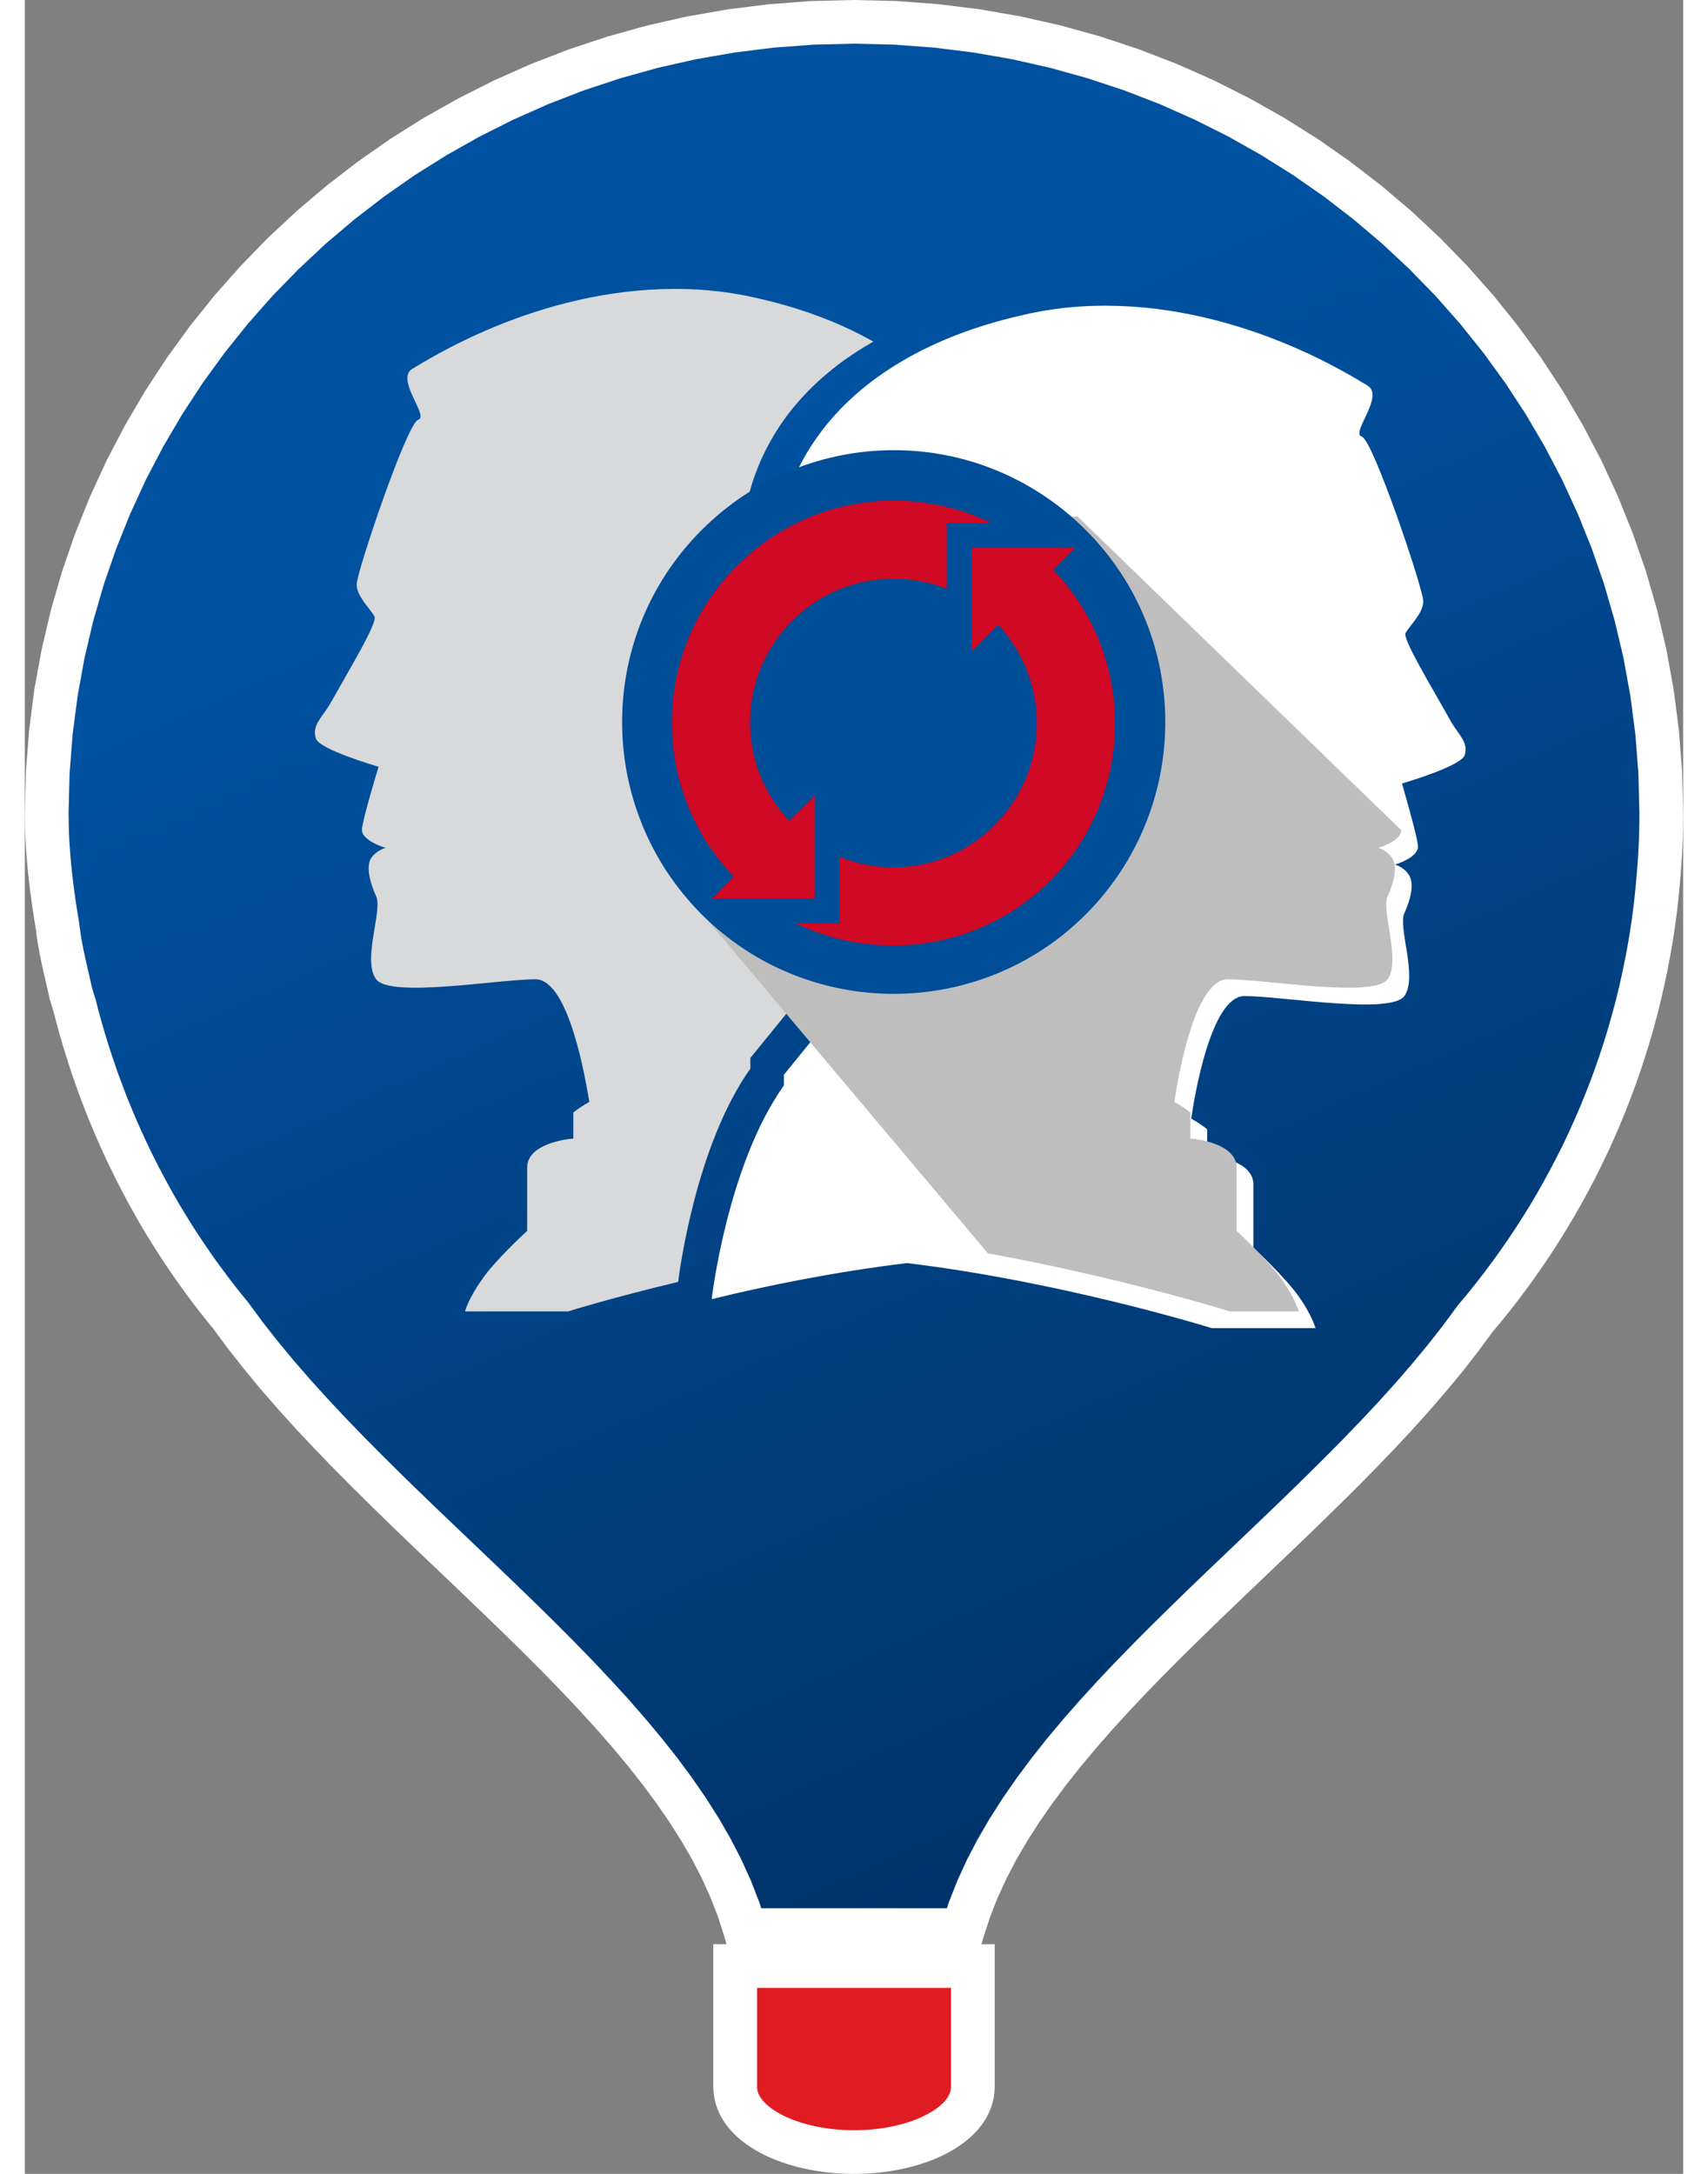
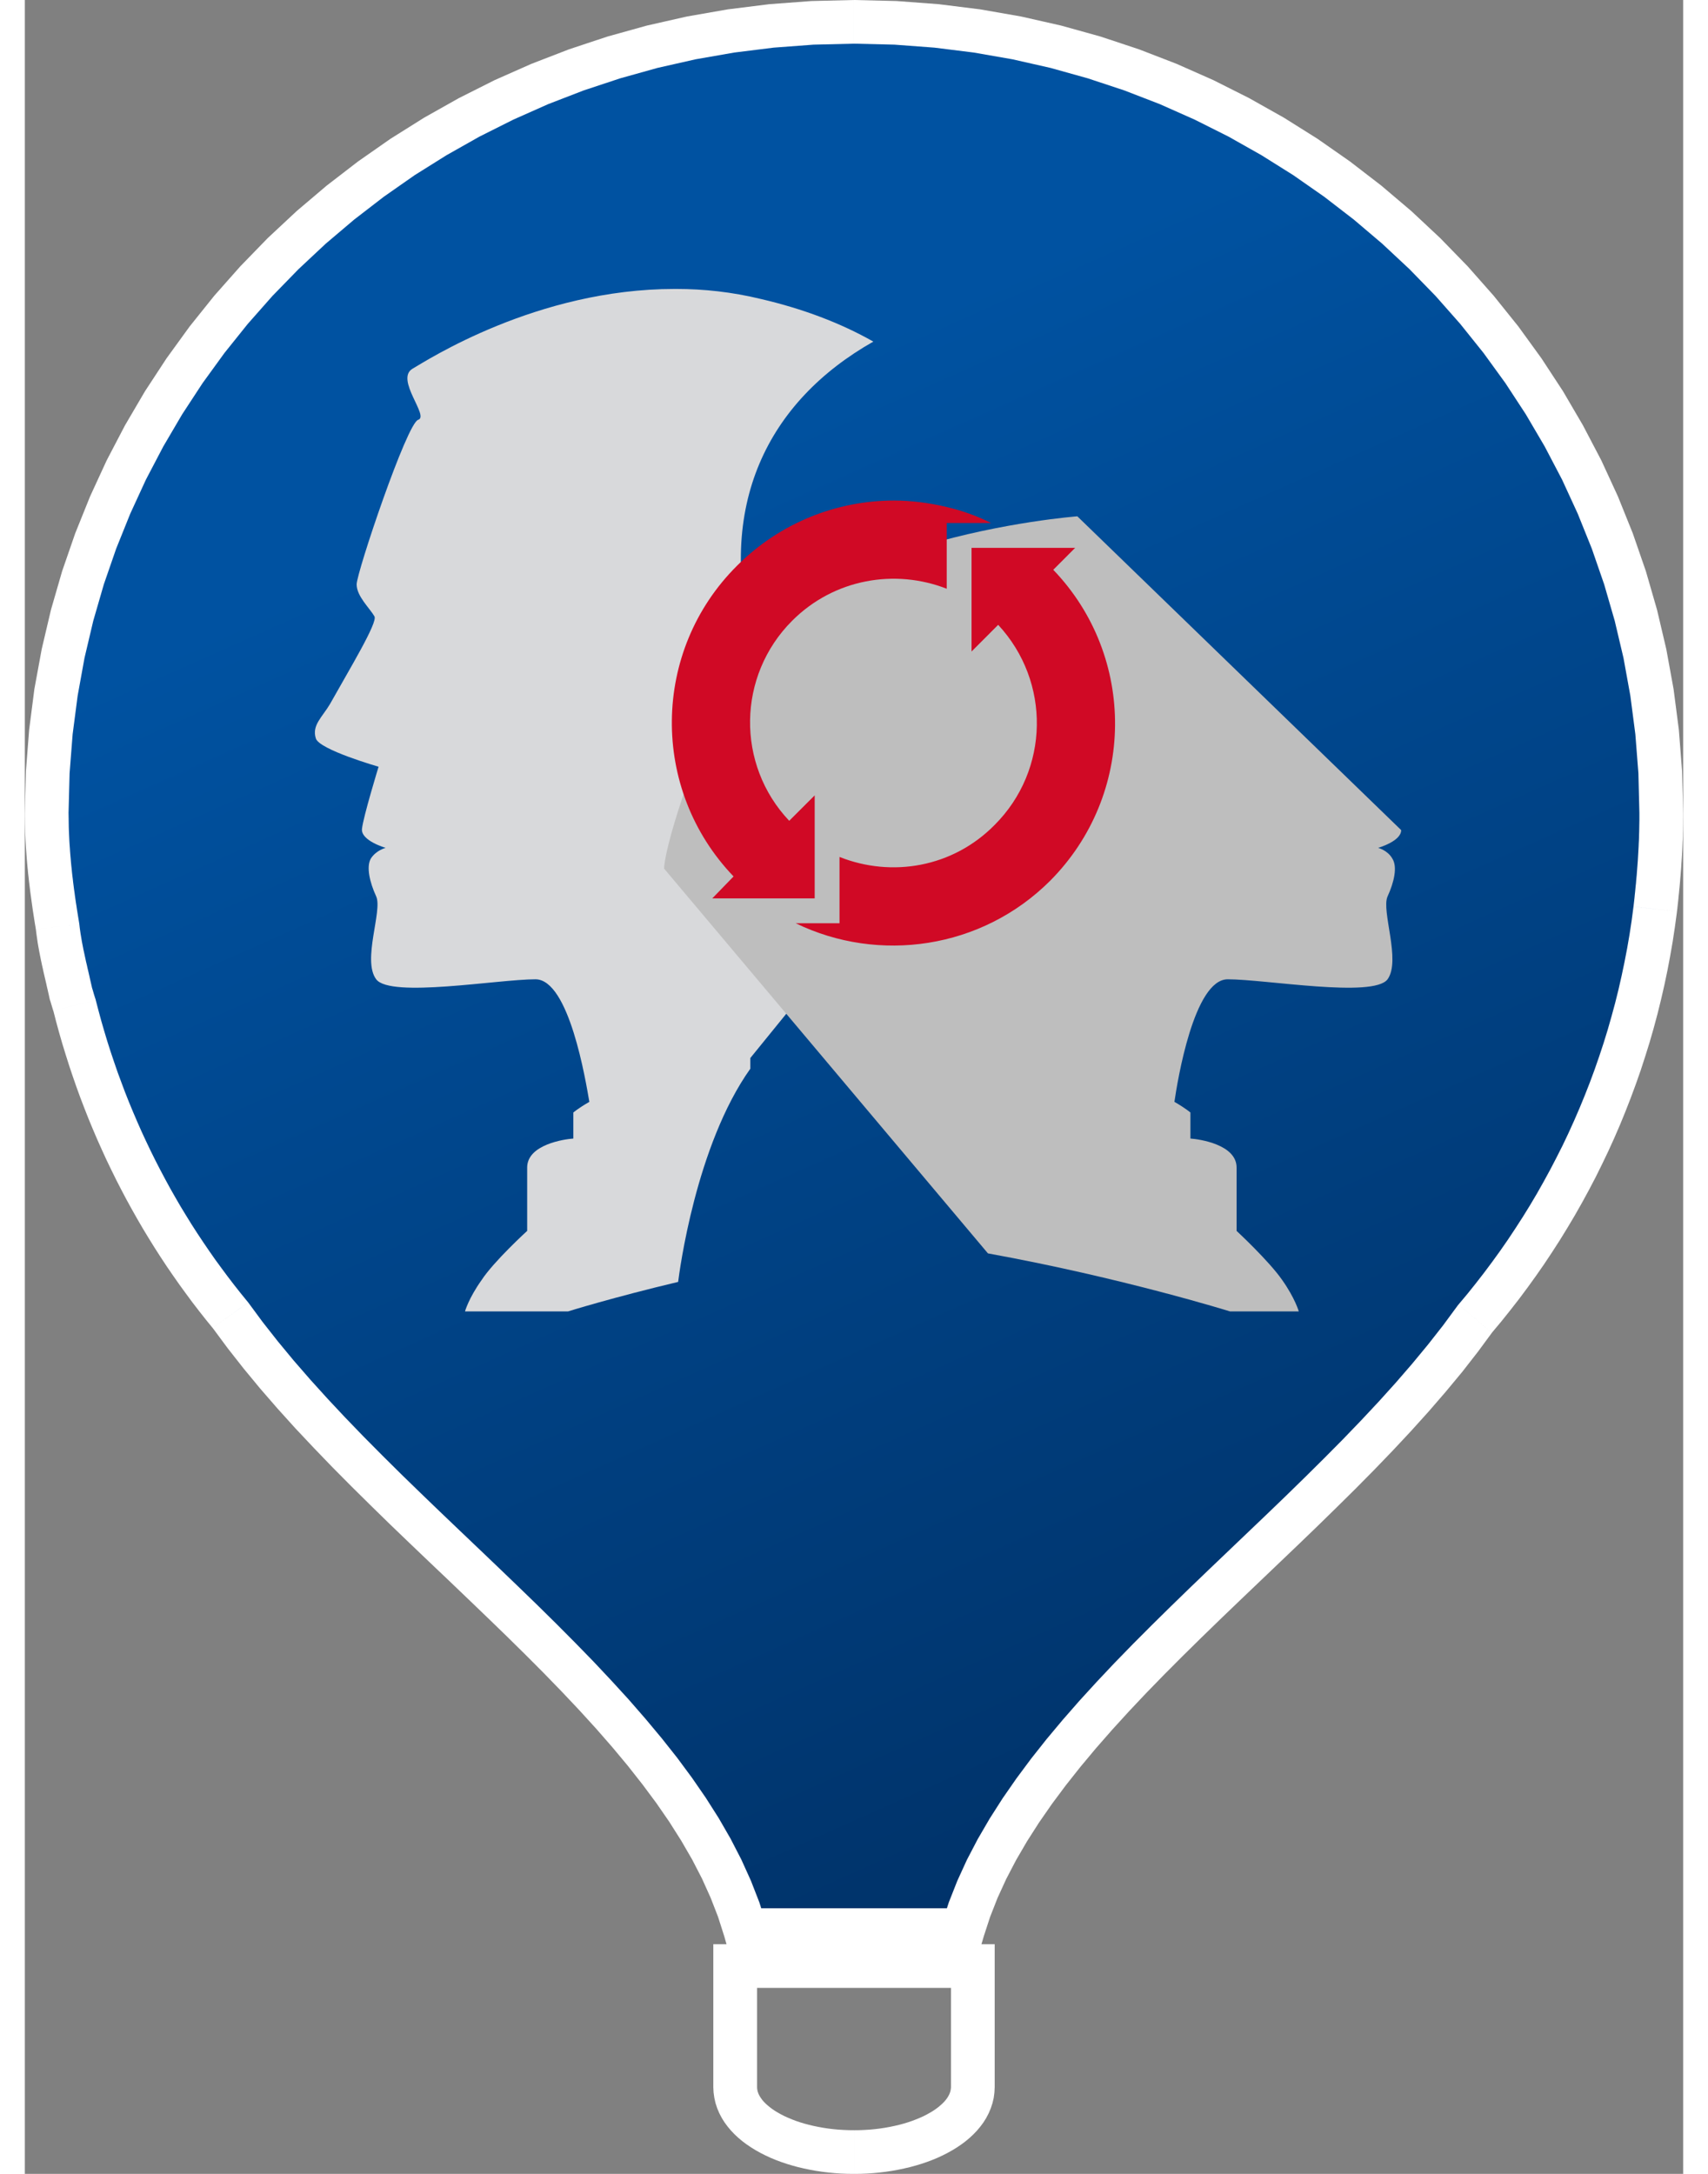
<svg xmlns="http://www.w3.org/2000/svg" xml:space="preserve" width="110px" height="140px" version="1.1" shape-rendering="geometricPrecision" text-rendering="geometricPrecision" image-rendering="optimizeQuality" fill-rule="evenodd" clip-rule="evenodd" viewBox="0 0 30.458 39.926">
  <rect x="0" y="0" width="30.458" height="39.926" fill="#808080" stroke="none" />
  <defs>
    <linearGradient id="id0" gradientUnits="userSpaceOnUse" x1="13.685" y1="6.972" x2="26.105" y2="34.759">
      <stop offset="0" stop-opacity="1" stop-color="#0052A1" />
      <stop offset="1" stop-opacity="1" stop-color="#002F63" />
    </linearGradient>
    <linearGradient id="id1" gradientUnits="userSpaceOnUse" x1="-83.278" y1="285.611" x2="-78.367" y2="291.795">
      <stop offset="0" stop-opacity="1" stop-color="#BEBEBE" />
      <stop offset="1" stop-opacity="1" stop-color="white" />
    </linearGradient>
  </defs>
  <g id="Layer_x0020_1">
    <g>
-       <path fill="#E11B22" fill-rule="nonzero" d="M17.411 38.331l0 -2.222 -4.364 0 0 2.222c0,0.693 1.018,1.194 2.182,1.194 1.164,0 2.182,-0.501 2.182,-1.194l0 0z" />
      <path id="1" fill="white" fill-rule="nonzero" d="M17.813 36.109l0 2.222 -0.803 0 0 -2.222 0.401 -0.401 0.402 0.401zm-0.402 -0.401l0.402 0 0 0.401 -0.402 -0.401zm-4.364 0l4.364 0 0 0.802 -4.364 0 -0.402 -0.401 0.402 -0.401zm-0.402 0.401l0 -0.401 0.402 0 -0.402 0.401zm0 2.222l0 -2.222 0.804 0 0 2.222 0 0 -0.804 0zm2.584 0.793l0 0.802 0 0 -0.119 -0.001 -0.119 -0.005 -0.117 -0.008 -0.116 -0.011 -0.115 -0.014 -0.113 -0.017 -0.111 -0.02 -0.11 -0.023 -0.107 -0.025 -0.106 -0.029 -0.103 -0.031 -0.101 -0.034 -0.099 -0.037 -0.096 -0.04 -0.093 -0.043 -0.091 -0.046 -0.088 -0.049 -0.084 -0.052 -0.082 -0.055 -0.078 -0.058 -0.074 -0.062 -0.071 -0.066 -0.066 -0.069 -0.062 -0.074 -0.057 -0.077 -0.051 -0.082 -0.045 -0.086 -0.038 -0.09 -0.031 -0.094 -0.022 -0.097 -0.014 -0.099 -0.005 -0.101 0.804 0 0.001 0.028 0.004 0.027 0.006 0.027 0.009 0.027 0.012 0.029 0.016 0.03 0.02 0.031 0.023 0.033 0.028 0.033 0.033 0.034 0.037 0.034 0.042 0.035 0.046 0.035 0.05 0.034 0.055 0.033 0.059 0.033 0.063 0.032 0.066 0.03 0.07 0.029 0.073 0.028 0.077 0.026 0.079 0.024 0.082 0.022 0.085 0.02 0.087 0.018 0.089 0.016 0.091 0.014 0.092 0.011 0.095 0.009 0.095 0.006 0.097 0.004 0.098 0.001 0 0zm1.781 -0.793l0.803 0 0 0 -0.005 0.101 -0.013 0.099 -0.023 0.097 -0.031 0.094 -0.038 0.09 -0.045 0.086 -0.051 0.082 -0.057 0.077 -0.062 0.074 -0.066 0.069 -0.071 0.066 -0.074 0.062 -0.078 0.058 -0.081 0.055 -0.085 0.052 -0.088 0.049 -0.091 0.046 -0.093 0.043 -0.096 0.04 -0.099 0.037 -0.101 0.034 -0.103 0.031 -0.106 0.029 -0.107 0.025 -0.11 0.023 -0.111 0.02 -0.113 0.017 -0.115 0.014 -0.116 0.011 -0.117 0.008 -0.118 0.005 -0.12 0.001 0 -0.802 0.098 -0.001 0.097 -0.004 0.096 -0.006 0.094 -0.009 0.092 -0.011 0.092 -0.014 0.089 -0.016 0.086 -0.018 0.085 -0.02 0.082 -0.022 0.079 -0.024 0.077 -0.026 0.073 -0.028 0.07 -0.029 0.067 -0.03 0.062 -0.032 0.059 -0.033 0.055 -0.033 0.05 -0.034 0.047 -0.035 0.041 -0.035 0.037 -0.034 0.033 -0.034 0.028 -0.033 0.024 -0.033 0.019 -0.031 0.016 -0.03 0.012 -0.029 0.009 -0.027 0.006 -0.027 0.004 -0.027 0.002 -0.028 0 0zm0.401 0l0 0 0 0 0 0 -0.401 0 0.401 0z" />
    </g>
    <g>
      <path fill="url(#id0)" fill-rule="nonzero" d="M30.056 14.951l0 -0.022c0,-8.018 -6.637,-14.528 -14.827,-14.528l0 0c-8.191,0 -14.827,6.51 -14.827,14.528l0 0c0,0.733 0.088,1.423 0.2,2.091l0 0c0.044,0.409 0.155,0.819 0.244,1.228l0 0c0.022,0.065 0.044,0.151 0.066,0.216l0 0c0.533,2.112 1.51,4.052 2.863,5.691l0 0c2.82,3.944 8.302,7.242 9.456,11.294l0 0 3.996 0c1.176,-4.031 6.614,-7.307 9.411,-11.23l0 0c1.776,-2.091 2.952,-4.677 3.307,-7.523l0 0 0 0c0.067,-0.581 0.111,-1.142 0.111,-1.745l0 0z" />
      <path id="1" fill="white" fill-rule="nonzero" d="M30.458 14.929l0 0.022 -0.804 0 0 -0.022 0 0 0.804 0zm-15.229 -14.127l0 -0.802 0 0 0.783 0.019 0.773 0.058 0.762 0.095 0.75 0.131 0.737 0.167 0.722 0.201 0.708 0.235 0.691 0.267 0.675 0.299 0.656 0.33 0.638 0.359 0.618 0.388 0.597 0.417 0.575 0.443 0.553 0.469 0.528 0.494 0.505 0.519 0.478 0.541 0.453 0.564 0.424 0.585 0.397 0.606 0.366 0.626 0.337 0.643 0.305 0.662 0.273 0.678 0.24 0.694 0.205 0.709 0.17 0.722 0.134 0.735 0.097 0.747 0.059 0.758 0.02 0.768 -0.804 0 -0.018 -0.726 -0.056 -0.717 -0.092 -0.707 -0.126 -0.695 -0.161 -0.682 -0.194 -0.67 -0.227 -0.656 -0.258 -0.641 -0.288 -0.626 -0.319 -0.609 -0.347 -0.591 -0.375 -0.573 -0.402 -0.554 -0.428 -0.534 -0.453 -0.513 -0.478 -0.491 -0.501 -0.468 -0.523 -0.444 -0.545 -0.42 -0.566 -0.395 -0.585 -0.367 -0.604 -0.341 -0.622 -0.312 -0.639 -0.284 -0.655 -0.253 -0.671 -0.222 -0.684 -0.191 -0.698 -0.158 -0.711 -0.124 -0.722 -0.09 -0.734 -0.055 -0.743 -0.018 0 0zm0 -0.401l0 0 0 0 0 0 0 0.401 0 -0.401zm-14.426 14.528l-0.803 0 0 0 0.02 -0.768 0.059 -0.758 0.096 -0.747 0.135 -0.735 0.17 -0.722 0.205 -0.709 0.24 -0.694 0.273 -0.678 0.305 -0.662 0.336 -0.643 0.367 -0.626 0.397 -0.606 0.424 -0.585 0.452 -0.564 0.479 -0.541 0.504 -0.519 0.529 -0.494 0.553 -0.469 0.575 -0.443 0.597 -0.417 0.618 -0.388 0.638 -0.359 0.656 -0.33 0.675 -0.299 0.691 -0.267 0.708 -0.235 0.722 -0.201 0.737 -0.167 0.75 -0.131 0.762 -0.095 0.773 -0.058 0.783 -0.019 0 0.802 -0.743 0.018 -0.733 0.055 -0.723 0.09 -0.71 0.124 -0.699 0.158 -0.684 0.191 -0.671 0.222 -0.655 0.253 -0.639 0.284 -0.622 0.312 -0.604 0.341 -0.586 0.367 -0.565 0.395 -0.545 0.42 -0.524 0.444 -0.5 0.468 -0.478 0.491 -0.453 0.513 -0.428 0.534 -0.402 0.554 -0.375 0.573 -0.347 0.591 -0.319 0.609 -0.288 0.626 -0.258 0.641 -0.227 0.656 -0.194 0.67 -0.161 0.682 -0.126 0.695 -0.092 0.707 -0.056 0.717 -0.019 0.726 0 0zm-0.401 0l0 0 0 0 0 0 0.401 0 -0.401 0zm0.599 2.048l-0.799 0.086 0.003 0.022 -0.01 -0.063 -0.011 -0.064 -0.01 -0.064 -0.01 -0.065 -0.01 -0.064 -0.01 -0.065 -0.009 -0.065 -0.009 -0.065 -0.009 -0.065 -0.009 -0.066 -0.009 -0.066 -0.008 -0.066 -0.008 -0.066 -0.008 -0.067 -0.007 -0.067 -0.008 -0.067 -0.006 -0.067 -0.007 -0.068 -0.006 -0.068 -0.006 -0.068 -0.005 -0.069 -0.005 -0.068 -0.005 -0.069 -0.004 -0.07 -0.004 -0.069 -0.003 -0.07 -0.003 -0.07 -0.002 -0.07 -0.002 -0.071 -0.001 -0.071 -0.001 -0.071 0 -0.072 0.803 0 0.001 0.066 0.001 0.065 0.001 0.065 0.001 0.065 0.002 0.065 0.003 0.065 0.003 0.064 0.003 0.064 0.004 0.065 0.005 0.063 0.004 0.064 0.005 0.064 0.006 0.064 0.005 0.063 0.006 0.063 0.007 0.063 0.006 0.063 0.007 0.063 0.008 0.063 0.007 0.063 0.008 0.062 0.008 0.063 0.009 0.062 0.008 0.062 0.009 0.063 0.009 0.062 0.01 0.062 0.009 0.062 0.01 0.062 0.01 0.062 0.01 0.061 0.01 0.062 0.003 0.023zm-0.003 -0.023l0.002 0.011 0.001 0.012 -0.003 -0.023zm-0.396 0.066l0 0 0 0 0 0 0.399 -0.043 -0.399 0.043zm0.396 -0.066l0.002 0.011 0.001 0.012 -0.003 -0.023zm0.228 1.165l-0.761 0.259 -0.012 -0.045 -0.008 -0.037 -0.008 -0.037 -0.009 -0.038 -0.008 -0.038 -0.009 -0.037 -0.009 -0.039 -0.008 -0.038 -0.009 -0.038 -0.009 -0.039 -0.009 -0.038 -0.009 -0.039 -0.009 -0.039 -0.009 -0.039 -0.008 -0.039 -0.009 -0.04 -0.009 -0.039 -0.008 -0.04 -0.009 -0.04 -0.008 -0.04 -0.008 -0.04 -0.008 -0.041 -0.008 -0.04 -0.007 -0.041 -0.008 -0.041 -0.007 -0.041 -0.007 -0.041 -0.006 -0.042 -0.006 -0.041 -0.006 -0.042 -0.006 -0.042 -0.005 -0.042 -0.005 -0.042 0.799 -0.086 0.004 0.034 0.004 0.035 0.005 0.035 0.005 0.035 0.005 0.035 0.006 0.035 0.006 0.036 0.006 0.035 0.006 0.037 0.007 0.036 0.007 0.036 0.007 0.036 0.007 0.037 0.008 0.036 0.008 0.037 0.008 0.037 0.008 0.038 0.008 0.037 0.008 0.038 0.009 0.037 0.009 0.038 0.008 0.038 0.009 0.038 0.009 0.038 0.009 0.039 0.009 0.039 0.008 0.038 0.009 0.039 0.009 0.039 0.009 0.04 0.009 0.039 0.008 0.04 -0.012 -0.045zm-0.761 0.259l-0.007 -0.022 -0.005 -0.023 0.012 0.045zm0.381 -0.13l0 0 0 0 0 0 0.38 -0.129 -0.38 0.129zm-0.381 0.13l-0.007 -0.022 -0.005 -0.023 0.012 0.045zm0.837 -0.012l-0.779 0.196 0.009 0.032 -0.003 -0.008 -0.002 -0.009 -0.003 -0.008 -0.003 -0.009 -0.002 -0.007 -0.003 -0.008 -0.002 -0.009 -0.003 -0.007 -0.002 -0.008 -0.003 -0.008 -0.002 -0.007 -0.002 -0.008 -0.003 -0.009 -0.001 -0.005 -0.002 -0.007 -0.002 -0.007 -0.003 -0.007 -0.002 -0.008 -0.002 -0.007 -0.002 -0.006 -0.002 -0.006 -0.002 -0.009 -0.001 -0.004 -0.002 -0.006 -0.002 -0.006 -0.001 -0.005 -0.003 -0.007 -0.001 -0.004 -0.001 -0.004 -0.002 -0.004 -0.001 -0.005 -0.002 -0.004 0.761 -0.259 0.002 0.008 0.003 0.008 0.003 0.008 0.003 0.009 0.003 0.01 0.002 0.005 0.002 0.009 0.003 0.007 0.002 0.008 0.003 0.01 0.001 0.005 0.003 0.008 0.002 0.008 0.002 0.007 0.002 0.007 0.002 0.007 0.002 0.007 0.002 0.007 0.003 0.009 0.001 0.004 0.002 0.007 0.002 0.006 0.002 0.006 0.002 0.006 0.002 0.006 0.001 0.005 0.002 0.005 0.002 0.006 0.001 0.004 0.001 0.005 0.002 0.004 0.001 0.004 0.01 0.032zm-0.01 -0.032l0.006 0.015 0.004 0.017 -0.01 -0.032zm-0.38 0.13l0 0 0 0 0 0 0.39 -0.098 -0.39 0.098zm0.38 -0.13l0.006 0.015 0.004 0.017 -0.01 -0.032zm2.811 5.588l-0.655 0.465 0.018 0.023 -0.13 -0.159 -0.127 -0.161 -0.125 -0.162 -0.122 -0.165 -0.12 -0.165 -0.118 -0.168 -0.116 -0.169 -0.113 -0.171 -0.111 -0.173 -0.108 -0.174 -0.106 -0.175 -0.103 -0.177 -0.101 -0.179 -0.099 -0.18 -0.096 -0.182 -0.094 -0.183 -0.091 -0.185 -0.089 -0.185 -0.086 -0.188 -0.084 -0.188 -0.081 -0.19 -0.079 -0.191 -0.076 -0.193 -0.074 -0.194 -0.071 -0.195 -0.068 -0.196 -0.066 -0.197 -0.063 -0.199 -0.061 -0.199 -0.058 -0.201 -0.055 -0.202 -0.052 -0.202 0.779 -0.196 0.05 0.192 0.052 0.192 0.055 0.19 0.057 0.189 0.06 0.188 0.063 0.187 0.064 0.186 0.068 0.184 0.069 0.184 0.072 0.182 0.075 0.181 0.077 0.18 0.079 0.179 0.082 0.177 0.084 0.176 0.086 0.174 0.089 0.173 0.091 0.172 0.093 0.171 0.096 0.169 0.097 0.167 0.101 0.166 0.102 0.165 0.105 0.163 0.107 0.161 0.109 0.16 0.111 0.159 0.114 0.156 0.115 0.155 0.118 0.154 0.12 0.152 0.122 0.15 0.018 0.022zm-0.018 -0.022l0.01 0.011 0.008 0.011 -0.018 -0.022zm-0.31 0.255l0 0 0 0 0 0 0.328 -0.233 -0.328 0.233zm0.31 -0.255l0.01 0.011 0.008 0.011 -0.018 -0.022zm9.146 11.148l0 0.802 -0.386 -0.291 -0.113 -0.354 -0.137 -0.352 -0.158 -0.35 -0.18 -0.349 -0.201 -0.347 -0.219 -0.346 -0.238 -0.345 -0.255 -0.343 -0.27 -0.343 -0.285 -0.342 -0.298 -0.341 -0.31 -0.34 -0.321 -0.34 -0.33 -0.34 -0.338 -0.339 -0.345 -0.34 -0.351 -0.34 -0.355 -0.341 -0.357 -0.342 -0.36 -0.342 -0.36 -0.344 -0.359 -0.345 -0.356 -0.348 -0.353 -0.349 -0.349 -0.352 -0.342 -0.355 -0.336 -0.357 -0.326 -0.361 -0.317 -0.365 -0.305 -0.369 -0.293 -0.373 -0.28 -0.378 0.655 -0.465 0.264 0.358 0.28 0.356 0.292 0.353 0.306 0.352 0.316 0.349 0.326 0.348 0.335 0.347 0.342 0.345 0.348 0.345 0.353 0.343 0.356 0.343 0.359 0.343 0.359 0.342 0.359 0.343 0.357 0.343 0.354 0.343 0.35 0.345 0.344 0.346 0.338 0.347 0.329 0.35 0.321 0.351 0.309 0.355 0.298 0.357 0.285 0.36 0.27 0.365 0.254 0.368 0.237 0.373 0.218 0.378 0.198 0.384 0.176 0.389 0.154 0.395 0.128 0.402 -0.387 -0.292zm0 0.802l-0.303 0 -0.083 -0.291 0.386 0.291zm0 -0.401l0 0 0 0 0 0 0 -0.401 0 0.401zm0 0.401l-0.303 0 -0.083 -0.291 0.386 0.291zm3.996 0l-3.996 0 0 -0.802 3.996 0 0.386 0.513 -0.386 0.289zm0.386 -0.289l-0.085 0.289 -0.301 0 0.386 -0.289zm8.718 -11.601l0.613 0.518 0.021 -0.027 -0.277 0.376 -0.29 0.372 -0.304 0.366 -0.314 0.363 -0.324 0.359 -0.333 0.356 -0.339 0.352 -0.346 0.35 -0.351 0.347 -0.354 0.346 -0.356 0.343 -0.358 0.342 -0.357 0.341 -0.355 0.339 -0.353 0.339 -0.348 0.338 -0.343 0.338 -0.337 0.338 -0.328 0.337 -0.319 0.338 -0.309 0.339 -0.297 0.339 -0.284 0.34 -0.27 0.341 -0.254 0.341 -0.238 0.343 -0.22 0.344 -0.201 0.345 -0.181 0.347 -0.16 0.349 -0.137 0.35 -0.115 0.352 -0.772 -0.224 0.13 -0.399 0.155 -0.393 0.177 -0.387 0.199 -0.381 0.219 -0.376 0.237 -0.371 0.254 -0.366 0.269 -0.362 0.284 -0.359 0.297 -0.355 0.308 -0.352 0.319 -0.349 0.328 -0.348 0.336 -0.345 0.343 -0.344 0.348 -0.343 0.351 -0.341 0.355 -0.341 0.357 -0.341 0.356 -0.34 0.356 -0.34 0.354 -0.341 0.35 -0.342 0.345 -0.342 0.34 -0.343 0.332 -0.345 0.324 -0.346 0.314 -0.348 0.302 -0.349 0.291 -0.352 0.277 -0.353 0.262 -0.356 0.021 -0.027zm-0.021 0.027l0.01 -0.014 0.011 -0.013 -0.021 0.027zm0.328 0.232l0 0 0 0 0 0 -0.307 -0.259 0.307 0.259zm-0.328 -0.232l0.01 -0.014 0.011 -0.013 -0.021 0.027zm3.236 -7.336l0.798 0.091 0 0.004 -0.037 0.273 -0.041 0.272 -0.047 0.27 -0.051 0.268 -0.056 0.267 -0.061 0.265 -0.065 0.263 -0.07 0.261 -0.075 0.26 -0.08 0.257 -0.083 0.255 -0.089 0.254 -0.093 0.251 -0.097 0.249 -0.101 0.247 -0.106 0.245 -0.11 0.242 -0.115 0.24 -0.118 0.238 -0.123 0.235 -0.127 0.233 -0.131 0.231 -0.135 0.227 -0.139 0.226 -0.143 0.222 -0.146 0.22 -0.151 0.217 -0.155 0.215 -0.158 0.212 -0.162 0.208 -0.165 0.206 -0.17 0.203 -0.613 -0.518 0.161 -0.192 0.156 -0.195 0.153 -0.197 0.15 -0.201 0.146 -0.202 0.143 -0.206 0.138 -0.208 0.136 -0.211 0.131 -0.212 0.128 -0.216 0.123 -0.218 0.12 -0.22 0.116 -0.223 0.113 -0.224 0.108 -0.227 0.104 -0.23 0.1 -0.231 0.096 -0.234 0.092 -0.235 0.088 -0.238 0.083 -0.239 0.08 -0.242 0.075 -0.243 0.07 -0.245 0.067 -0.247 0.062 -0.249 0.057 -0.251 0.053 -0.252 0.049 -0.254 0.044 -0.255 0.039 -0.257 0.034 -0.259 0 0.004zm0.798 0.091l0 0.004 0 0.001 0 -0.005zm-0.399 -0.046l0 0 0 0 0 0 -0.399 -0.045 0.399 0.045zm0.399 0.046l0 0.004 0 0.001 0 -0.005zm-0.399 -0.046l0 0 0 0 0 0 -0.399 -0.045 0.399 0.045zm0.399 0.046l0 0.004 0 0.001 0 -0.005zm-0.69 -1.791l0.804 0 0 0 0 0.058 -0.001 0.058 0 0.058 -0.001 0.057 -0.001 0.058 -0.002 0.057 -0.001 0.056 -0.002 0.057 -0.003 0.057 -0.002 0.056 -0.002 0.056 -0.003 0.056 -0.003 0.056 -0.003 0.056 -0.004 0.056 -0.004 0.055 -0.003 0.056 -0.004 0.055 -0.005 0.056 -0.004 0.055 -0.005 0.055 -0.004 0.055 -0.005 0.055 -0.005 0.056 -0.006 0.054 -0.005 0.056 -0.006 0.055 -0.005 0.055 -0.006 0.055 -0.006 0.055 -0.006 0.056 -0.007 0.055 -0.798 -0.091 0.006 -0.054 0.006 -0.053 0.006 -0.053 0.005 -0.054 0.006 -0.053 0.005 -0.053 0.005 -0.053 0.006 -0.052 0.004 -0.053 0.005 -0.053 0.005 -0.052 0.004 -0.053 0.004 -0.053 0.004 -0.052 0.004 -0.053 0.004 -0.052 0.003 -0.053 0.003 -0.053 0.003 -0.052 0.003 -0.053 0.003 -0.053 0.002 -0.053 0.003 -0.053 0.002 -0.053 0.001 -0.053 0.002 -0.054 0.001 -0.053 0.001 -0.054 0.001 -0.054 0.001 -0.054 0 -0.055 0 -0.054 0 0zm0.402 0l0 0 0 0 0 0 -0.402 0 0.402 0z" />
    </g>
-     <path fill="white" fill-rule="nonzero" d="M19.846 5.615l-0.022 0c-0.5,0 -1.022,0.055 -1.555,0.185l0 0c-3.24,0.75 -5.197,2.99 -4.273,6.394l0 0c0.935,3.403 1.424,3.643 1.881,3.729l0 0c0.446,0.087 0.337,0.686 0.174,1.207l0 0c-0.185,0.577 -0.631,1.186 -0.74,1.349l0 0c-0.01,0 -0.021,-0.011 -0.021,-0.011l0 0 -0.316 0 -1.033 1.272 0 0.196c-1.044,1.468 -1.326,3.925 -1.326,3.925l0 0c0.968,-0.239 2.24,-0.5 3.588,-0.663l0 0c2.882,0.348 5.6,1.196 5.6,1.196l0 0 1.903 0c0,0 -0.065,-0.239 -0.304,-0.576l0 0c-0.24,-0.348 -0.838,-0.903 -0.838,-0.903l0 0 0 -1.164c0,-0.423 -0.685,-0.521 -0.848,-0.532l0 0 0 -0.478c0,0 -0.087,-0.077 -0.293,-0.196l0 0c0.054,-0.381 0.358,-2.251 0.978,-2.251l0 0c0.696,0 2.675,0.348 2.936,0l0 0c0.25,-0.348 -0.12,-1.261 0,-1.522l0 0c0.12,-0.262 0.185,-0.544 0.087,-0.696l0 0c-0.087,-0.153 -0.261,-0.196 -0.261,-0.196l0 0c0,0 0.446,-0.13 0.424,-0.348l0 0c-0.022,-0.217 -0.294,-1.142 -0.294,-1.142l0 0c0,0 1.088,-0.315 1.153,-0.522l0 0c0.076,-0.239 -0.13,-0.391 -0.261,-0.63l0 0c-0.359,-0.642 -0.881,-1.501 -0.826,-1.61l0 0c0.087,-0.152 0.326,-0.369 0.326,-0.587l0 0c0,-0.217 -0.924,-2.968 -1.131,-3.023l0 0c-0.207,-0.065 0.424,-0.739 0.109,-0.935l0 0c-0.261,-0.152 -2.284,-1.468 -4.817,-1.468l0 0z" />
    <path fill="#D8D9DB" fill-rule="nonzero" d="M9.976 24.086c0,0 0.814,-0.255 2.023,-0.542 0.021,-0.169 0.321,-2.502 1.326,-3.916l0 -0.196 1.033 -1.272 0.316 0c0,0 0.011,0.011 0.022,0.011 0.108,-0.163 0.554,-0.772 0.739,-1.349 0.163,-0.521 0.272,-1.12 -0.174,-1.207 -0.457,-0.086 -0.946,-0.326 -1.881,-3.729 -0.705,-2.596 0.266,-4.514 2.204,-5.612 -0.601,-0.341 -1.296,-0.604 -2.063,-0.782 -0.533,-0.13 -1.055,-0.185 -1.555,-0.185l-0.033 0c-2.533,0 -4.555,1.316 -4.817,1.468 -0.315,0.196 0.316,0.87 0.109,0.935 -0.206,0.055 -1.131,2.806 -1.131,3.023 0,0.218 0.239,0.435 0.327,0.587 0.065,0.109 -0.457,0.968 -0.816,1.61 -0.141,0.239 -0.337,0.391 -0.261,0.63 0.054,0.207 1.153,0.522 1.153,0.522 0,0 -0.283,0.924 -0.305,1.142 -0.022,0.218 0.435,0.348 0.435,0.348 0,0 -0.174,0.043 -0.272,0.196 -0.087,0.152 -0.022,0.434 0.098,0.696 0.12,0.261 -0.261,1.174 0,1.522 0.261,0.348 2.24,0 2.925,0 0.62,0 0.924,1.87 0.99,2.251 -0.207,0.119 -0.294,0.196 -0.294,0.196l0 0.478c-0.163,0.011 -0.848,0.109 -0.848,0.533l0 1.163c0,0 -0.609,0.555 -0.837,0.903 -0.24,0.337 -0.305,0.576 -0.305,0.576l1.892 0z" />
    <path fill="url(#id1)" fill-rule="nonzero" d="M22.136 24.086l1.262 0c0,0 -0.066,-0.239 -0.304,-0.576 -0.24,-0.348 -0.838,-0.903 -0.838,-0.903l0 0 0 -1.163c0,-0.424 -0.685,-0.522 -0.848,-0.533l0 -0.478c0,0 -0.087,-0.077 -0.294,-0.196 0.055,-0.381 0.359,-2.251 0.979,-2.251 0.696,0 2.675,0.348 2.936,0 0.25,-0.348 -0.12,-1.261 0,-1.522 0.12,-0.262 0.185,-0.544 0.087,-0.696 -0.087,-0.153 -0.261,-0.196 -0.261,-0.196 0,0 0.424,-0.12 0.424,-0.326l-5.948 -5.763c0,0 -5.365,0.402 -6.485,3.131 -1.12,2.74 -1.105,3.339 -1.105,3.339l5.948 7.067c2.458,0.446 4.447,1.066 4.447,1.066l0 0z" />
-     <path fill="#004D98" fill-rule="nonzero" d="M12.43 9.736c-1.947,1.947 -1.947,5.1 0,7.057l0 0c1.946,1.947 5.11,1.947 7.057,0l0 0c1.946,-1.957 1.946,-5.11 0,-7.057l0 0c-0.979,-0.978 -2.251,-1.468 -3.523,-1.468 -1.283,0 -2.556,0.49 -3.534,1.468l0 0z" />
    <path fill="#D00925" fill-rule="nonzero" d="M13.082 10.389c-1.576,1.566 -1.598,4.11 -0.065,5.708l0 0 -0.391 0.403 1.881 0 0 -1.892 -0.468 0.467c-0.978,-1.033 -0.957,-2.664 0.055,-3.675l0 0c0.772,-0.772 1.892,-0.957 2.838,-0.587l0 0 0 -1.207 0.815 0c-0.261,-0.131 -0.533,-0.228 -0.815,-0.294l0 0c-0.316,-0.076 -0.653,-0.119 -0.968,-0.119l0 0c-1.044,0 -2.088,0.402 -2.882,1.196l0 0z" />
    <path fill="#D00925" fill-rule="nonzero" d="M19.291 10.062l-1.903 0 0 1.904 0.489 -0.49c0.969,1.044 0.946,2.664 -0.065,3.675l0 0c-0.772,0.783 -1.892,0.968 -2.849,0.588l0 0 0 1.218 -0.804 0c1.522,0.739 3.414,0.478 4.675,-0.783l0 0c1.566,-1.577 1.588,-4.111 0.055,-5.709l0 0 0.402 -0.403z" />
  </g>
</svg>